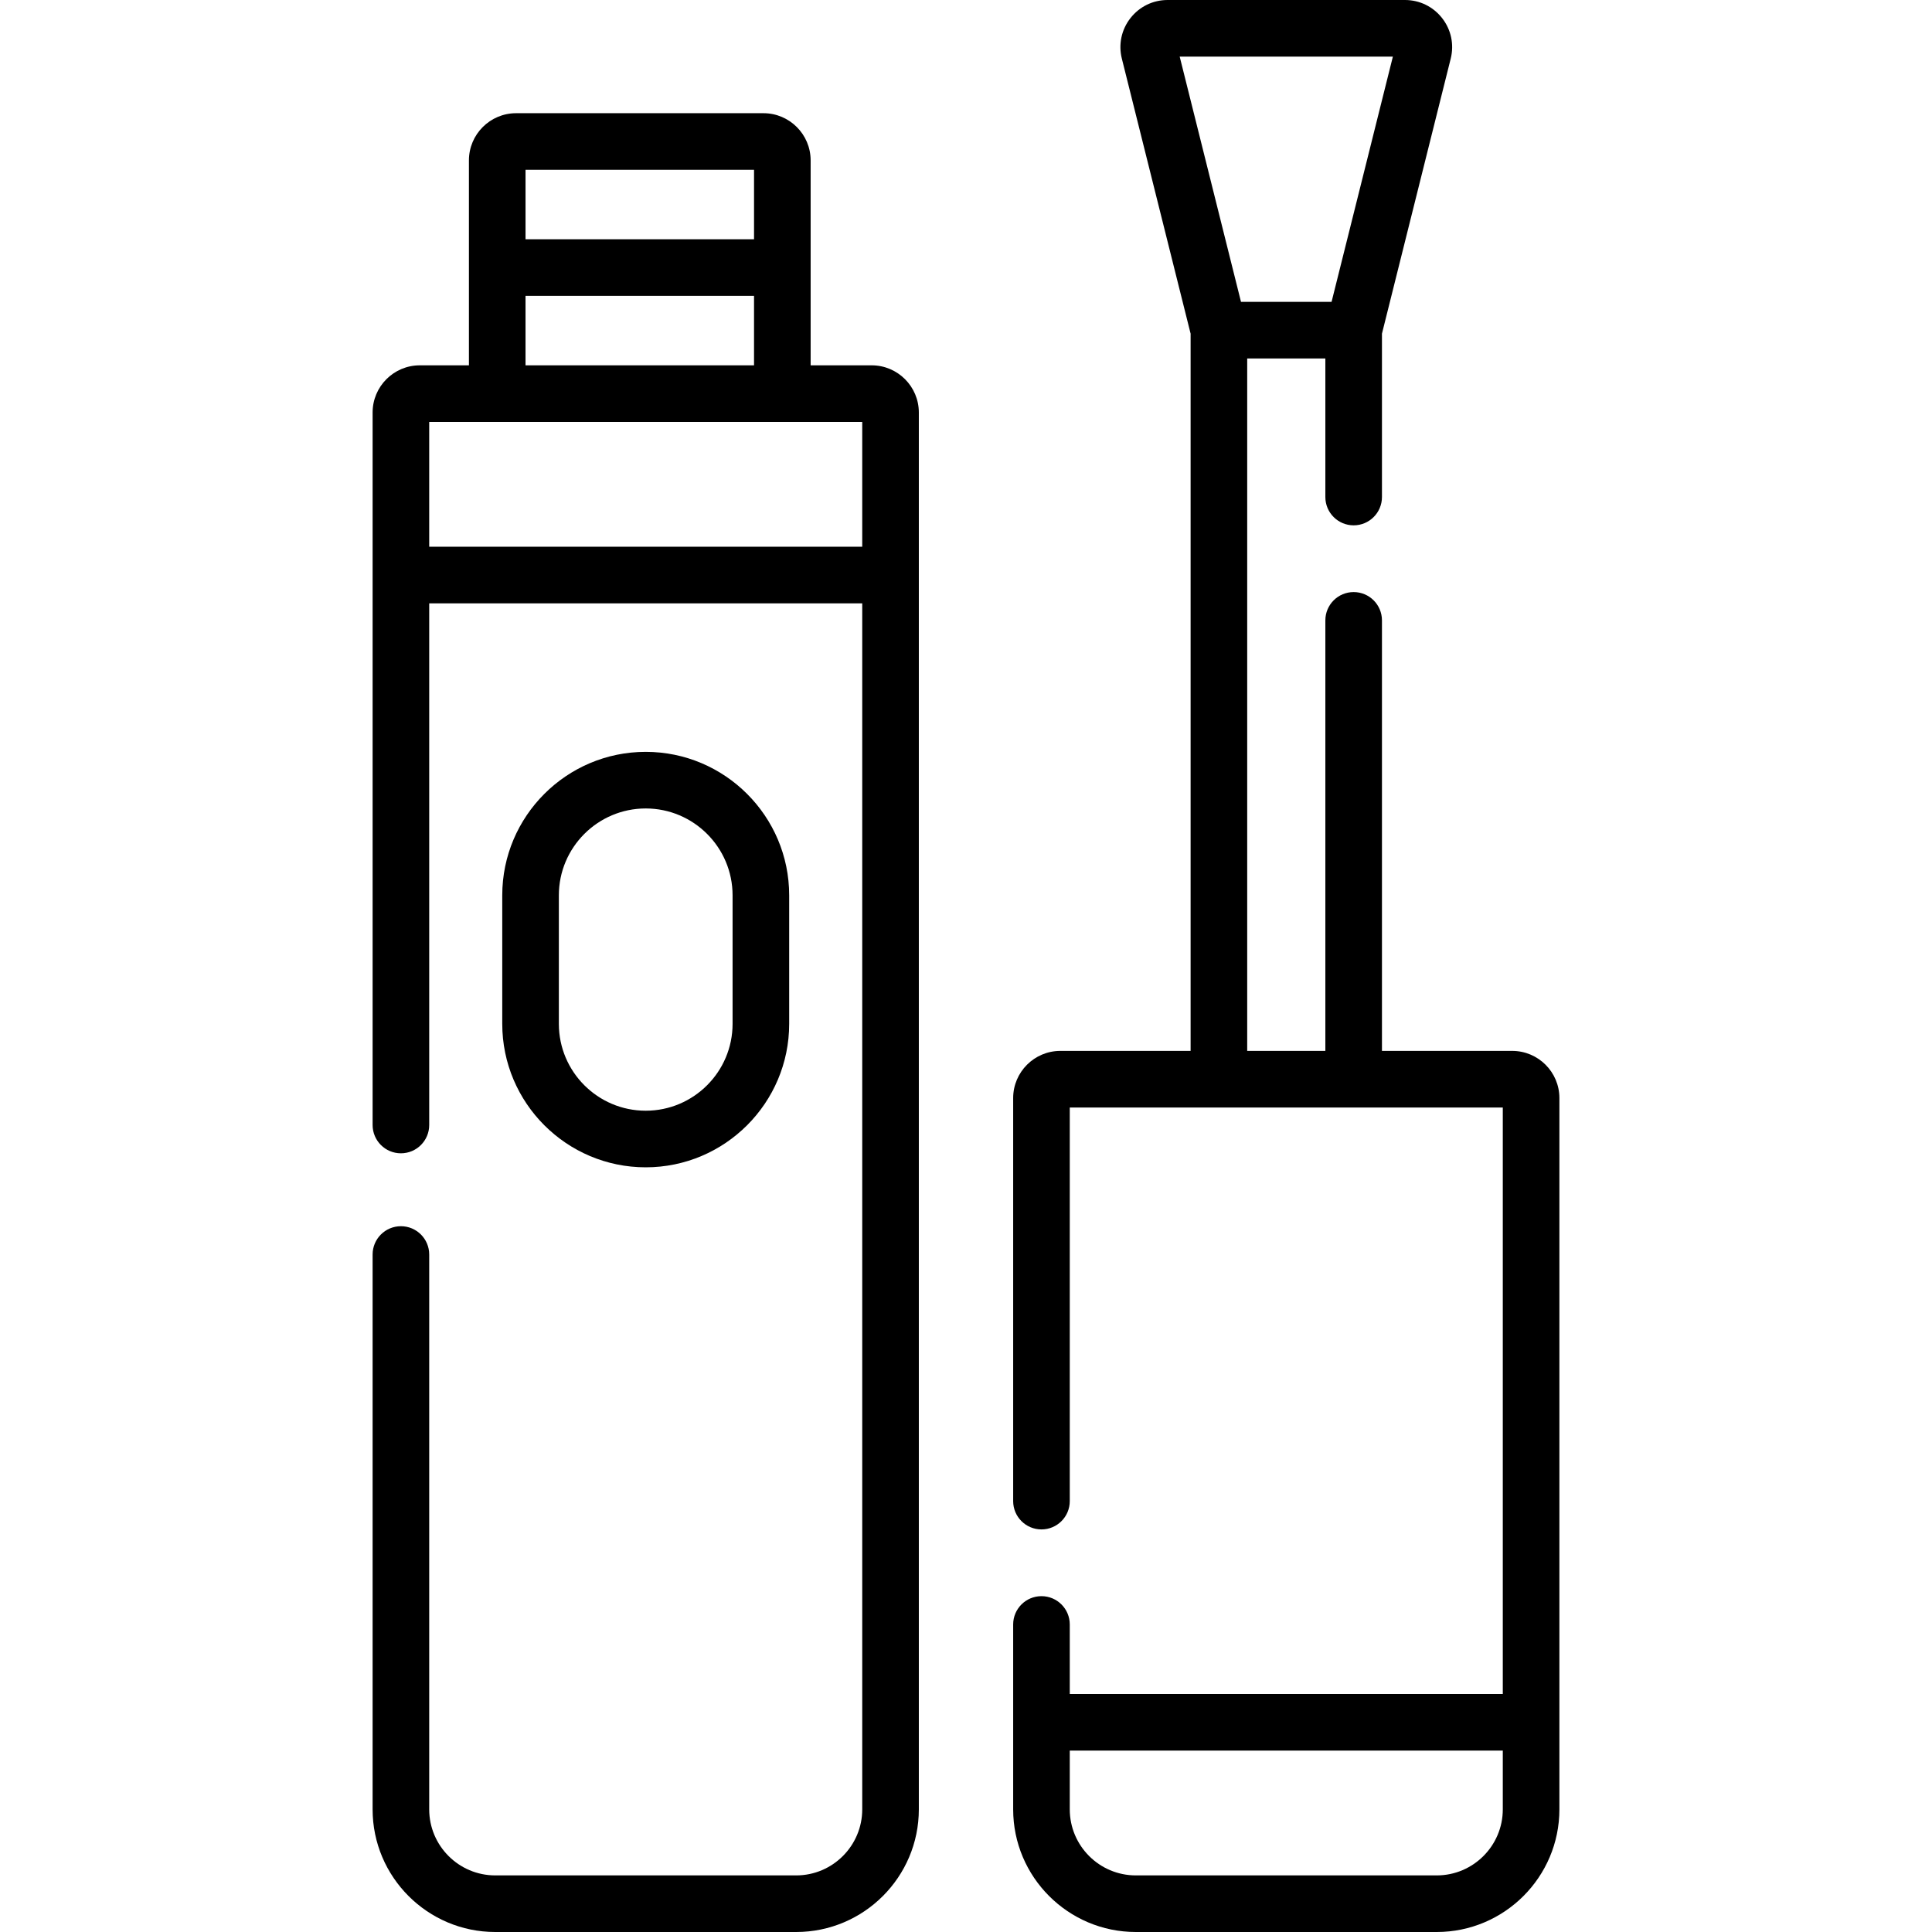
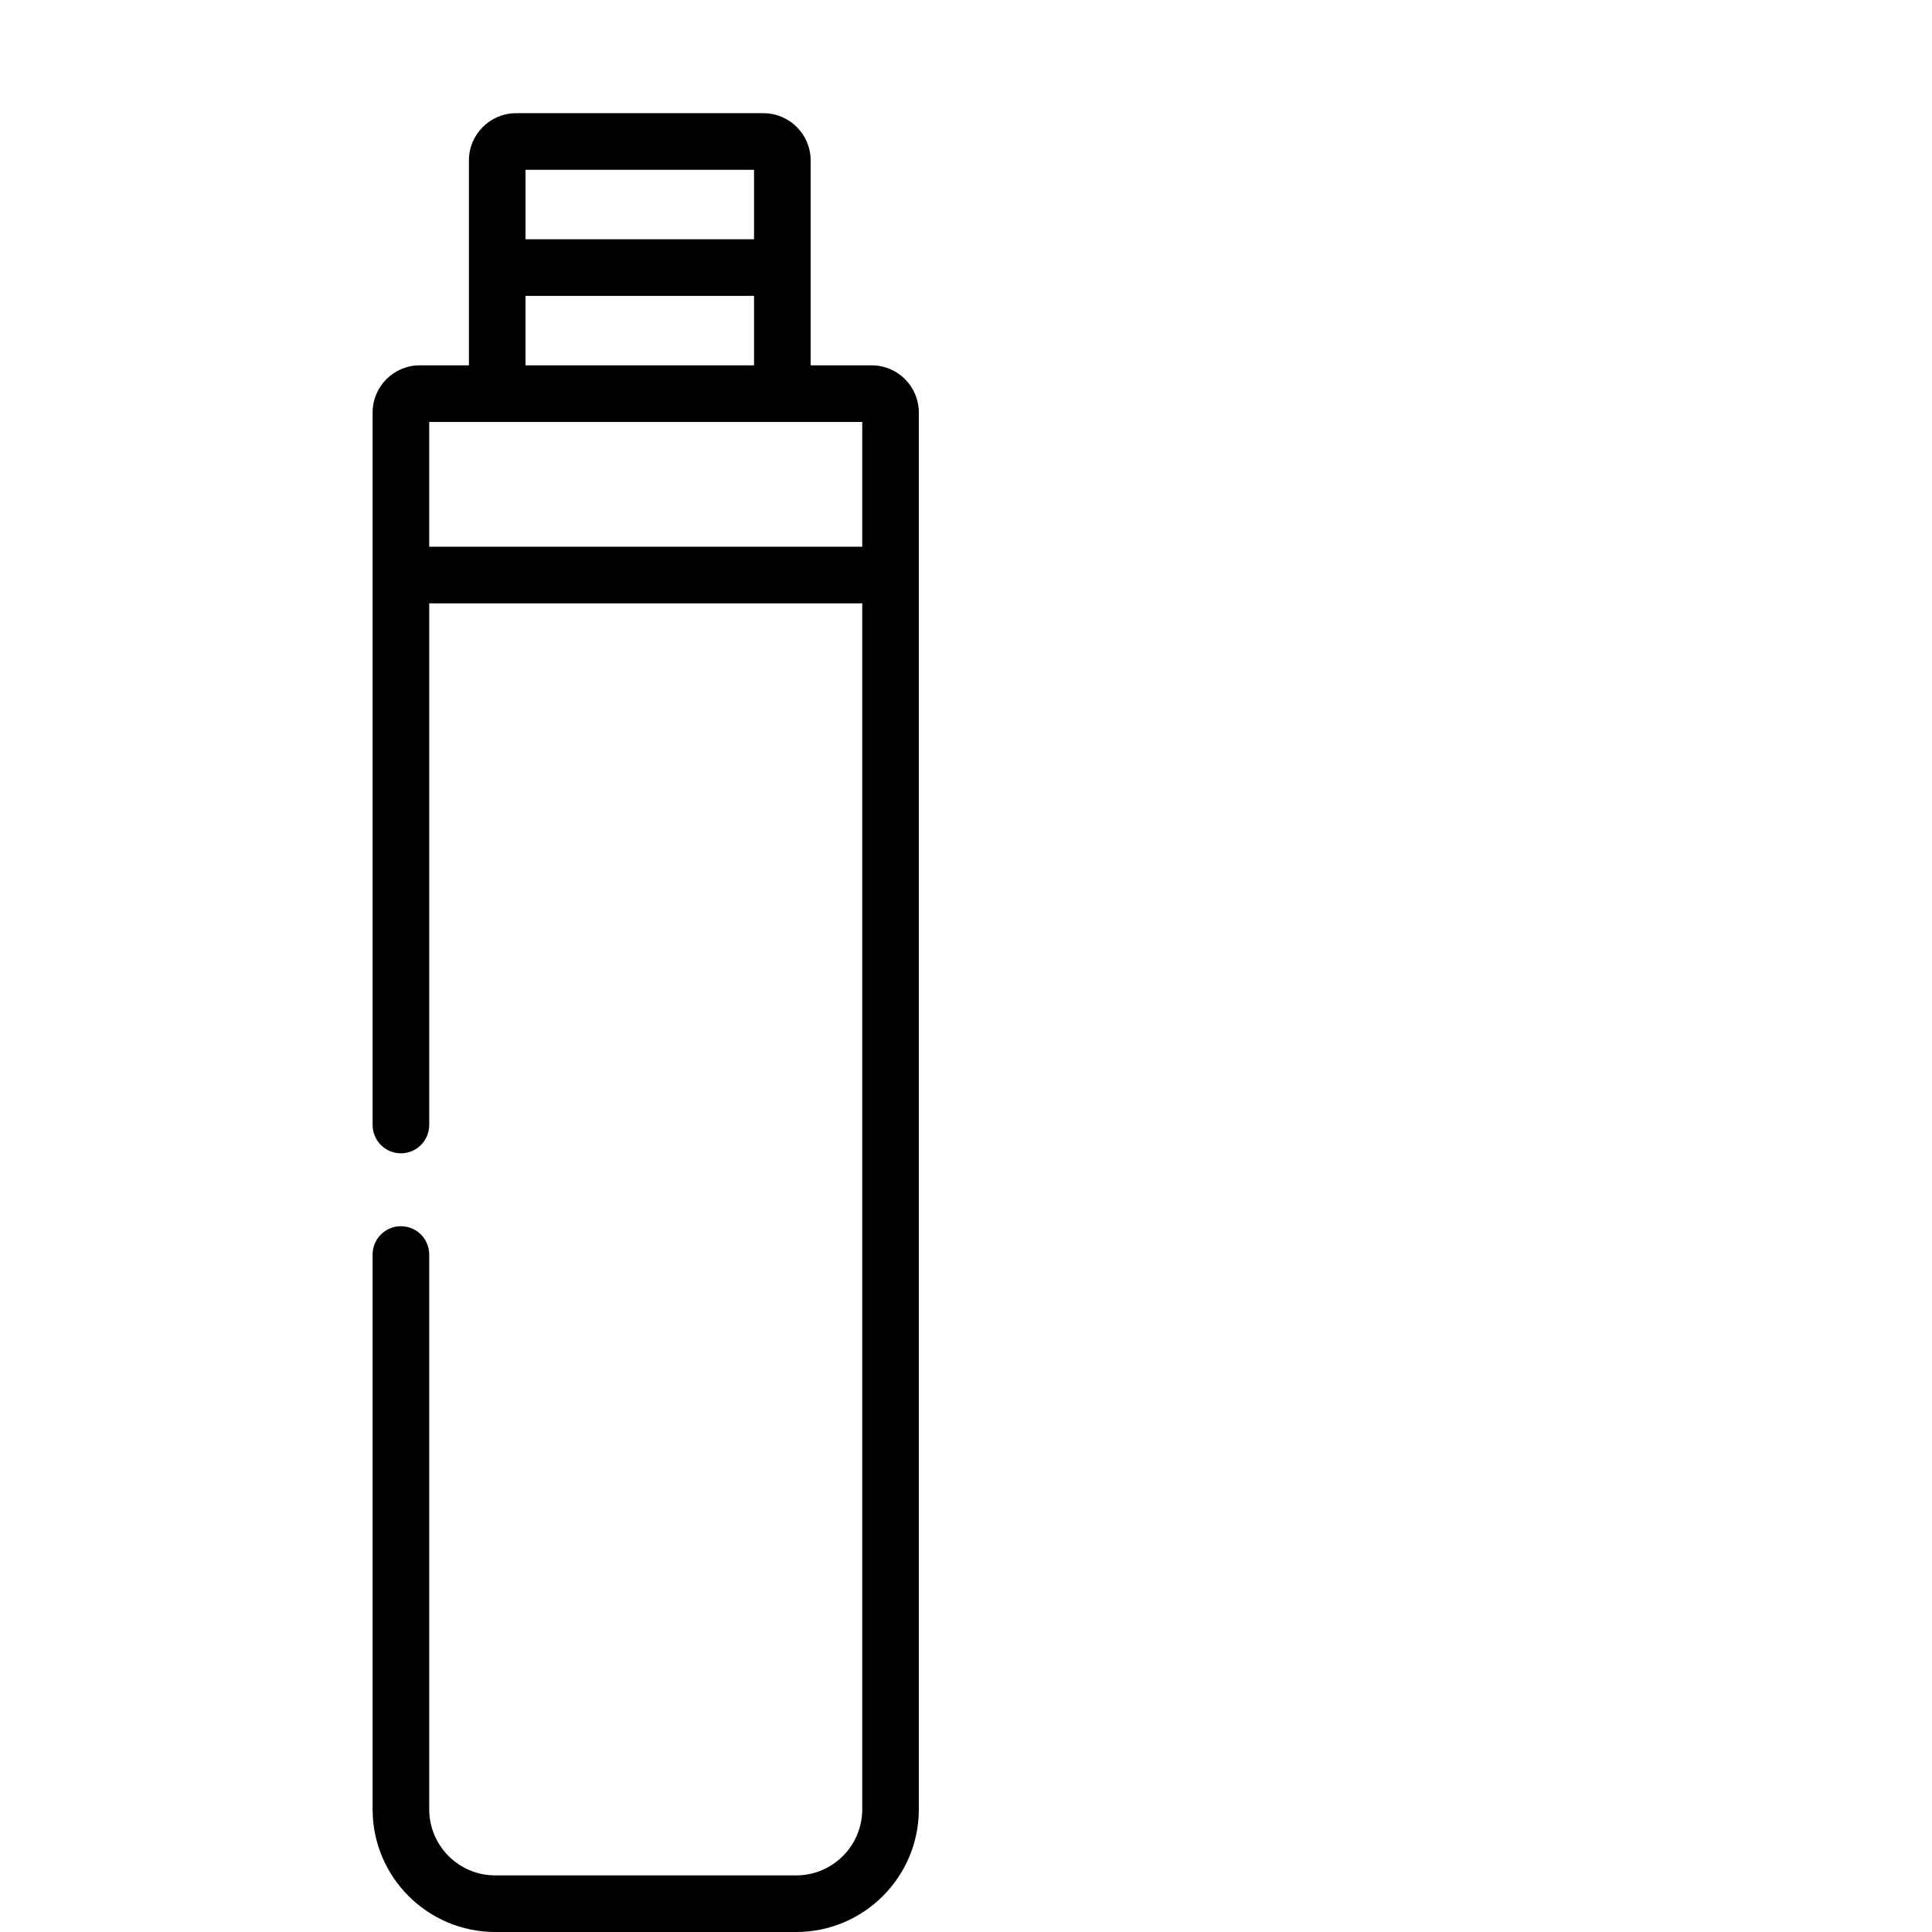
<svg xmlns="http://www.w3.org/2000/svg" id="Capa_1" enable-background="new 0 0 512 512" height="512" viewBox="0 0 512 512" width="512">
  <g>
-     <path d="m209.141 271.331v-34.062c0-20.964-17.055-38.019-38.019-38.019s-38.019 17.055-38.019 38.019v34.062c0 20.964 17.055 38.019 38.019 38.019s38.019-17.056 38.019-38.019zm-61.038 0v-34.062c0-12.693 10.326-23.019 23.019-23.019s23.019 10.326 23.019 23.019v34.062c0 12.693-10.326 23.019-23.019 23.019s-23.019-10.327-23.019-23.019z" />
-     <path d="m400.756 278.5h-34.523v-114.094c0-4.142-3.357-7.5-7.5-7.5s-7.5 3.358-7.5 7.5v114.094h-20.711v-183.5h20.711v36.72c0 4.142 3.357 7.5 7.5 7.5s7.5-3.358 7.5-7.5v-43.196c0-.028-.004-.055-.004-.083l18.227-72.909c.939-3.76.111-7.669-2.275-10.725-2.385-3.055-5.976-4.807-9.852-4.807h-62.902c-3.876 0-7.467 1.752-9.853 4.808-2.386 3.055-3.214 6.964-2.274 10.724l18.227 72.909c0 .028-.004.055-.004.083v189.976h-34.523c-6.893 0-12.5 5.607-12.5 12.5v106.813c0 4.142 3.357 7.5 7.5 7.5s7.5-3.358 7.5-7.5v-104.313h114.756v155.424h-114.756v-18.425c0-4.142-3.357-7.5-7.5-7.5s-7.5 3.358-7.5 7.5v49.001c0 17.92 14.579 32.5 32.5 32.5h79.756c17.921 0 32.5-14.58 32.5-32.5v-188.5c0-6.893-5.608-12.5-12.5-12.5zm-31.629-263.5-16.249 65h-24l-16.249-65zm11.629 482h-79.756c-9.649 0-17.5-7.851-17.5-17.5v-15.576h114.756v15.576c0 9.649-7.851 17.5-17.5 17.5z" />
    <path d="m231 96.815h-16.173v-54.315c0-6.893-5.607-12.5-12.5-12.5h-65.557c-6.892 0-12.5 5.607-12.5 12.5v54.315h-13.025c-6.892 0-12.5 5.607-12.5 12.5v188.822c0 4.142 3.358 7.5 7.5 7.5s7.5-3.358 7.5-7.5v-138.246h114.755v319.609c0 9.649-7.851 17.5-17.5 17.5h-79.756c-9.649 0-17.5-7.851-17.5-17.5v-147.042c0-4.142-3.358-7.5-7.5-7.5s-7.5 3.358-7.5 7.5v147.042c0 17.92 14.58 32.5 32.5 32.5h79.756c17.92 0 32.5-14.58 32.5-32.5v-370.185c0-6.892-5.607-12.5-12.5-12.5zm-31.173-51.815v18.408h-60.557v-18.408zm-60.558 33.408h60.557v18.408h-60.557zm-25.525 66.483v-33.076h114.756v33.076z" />
  </g>
</svg>